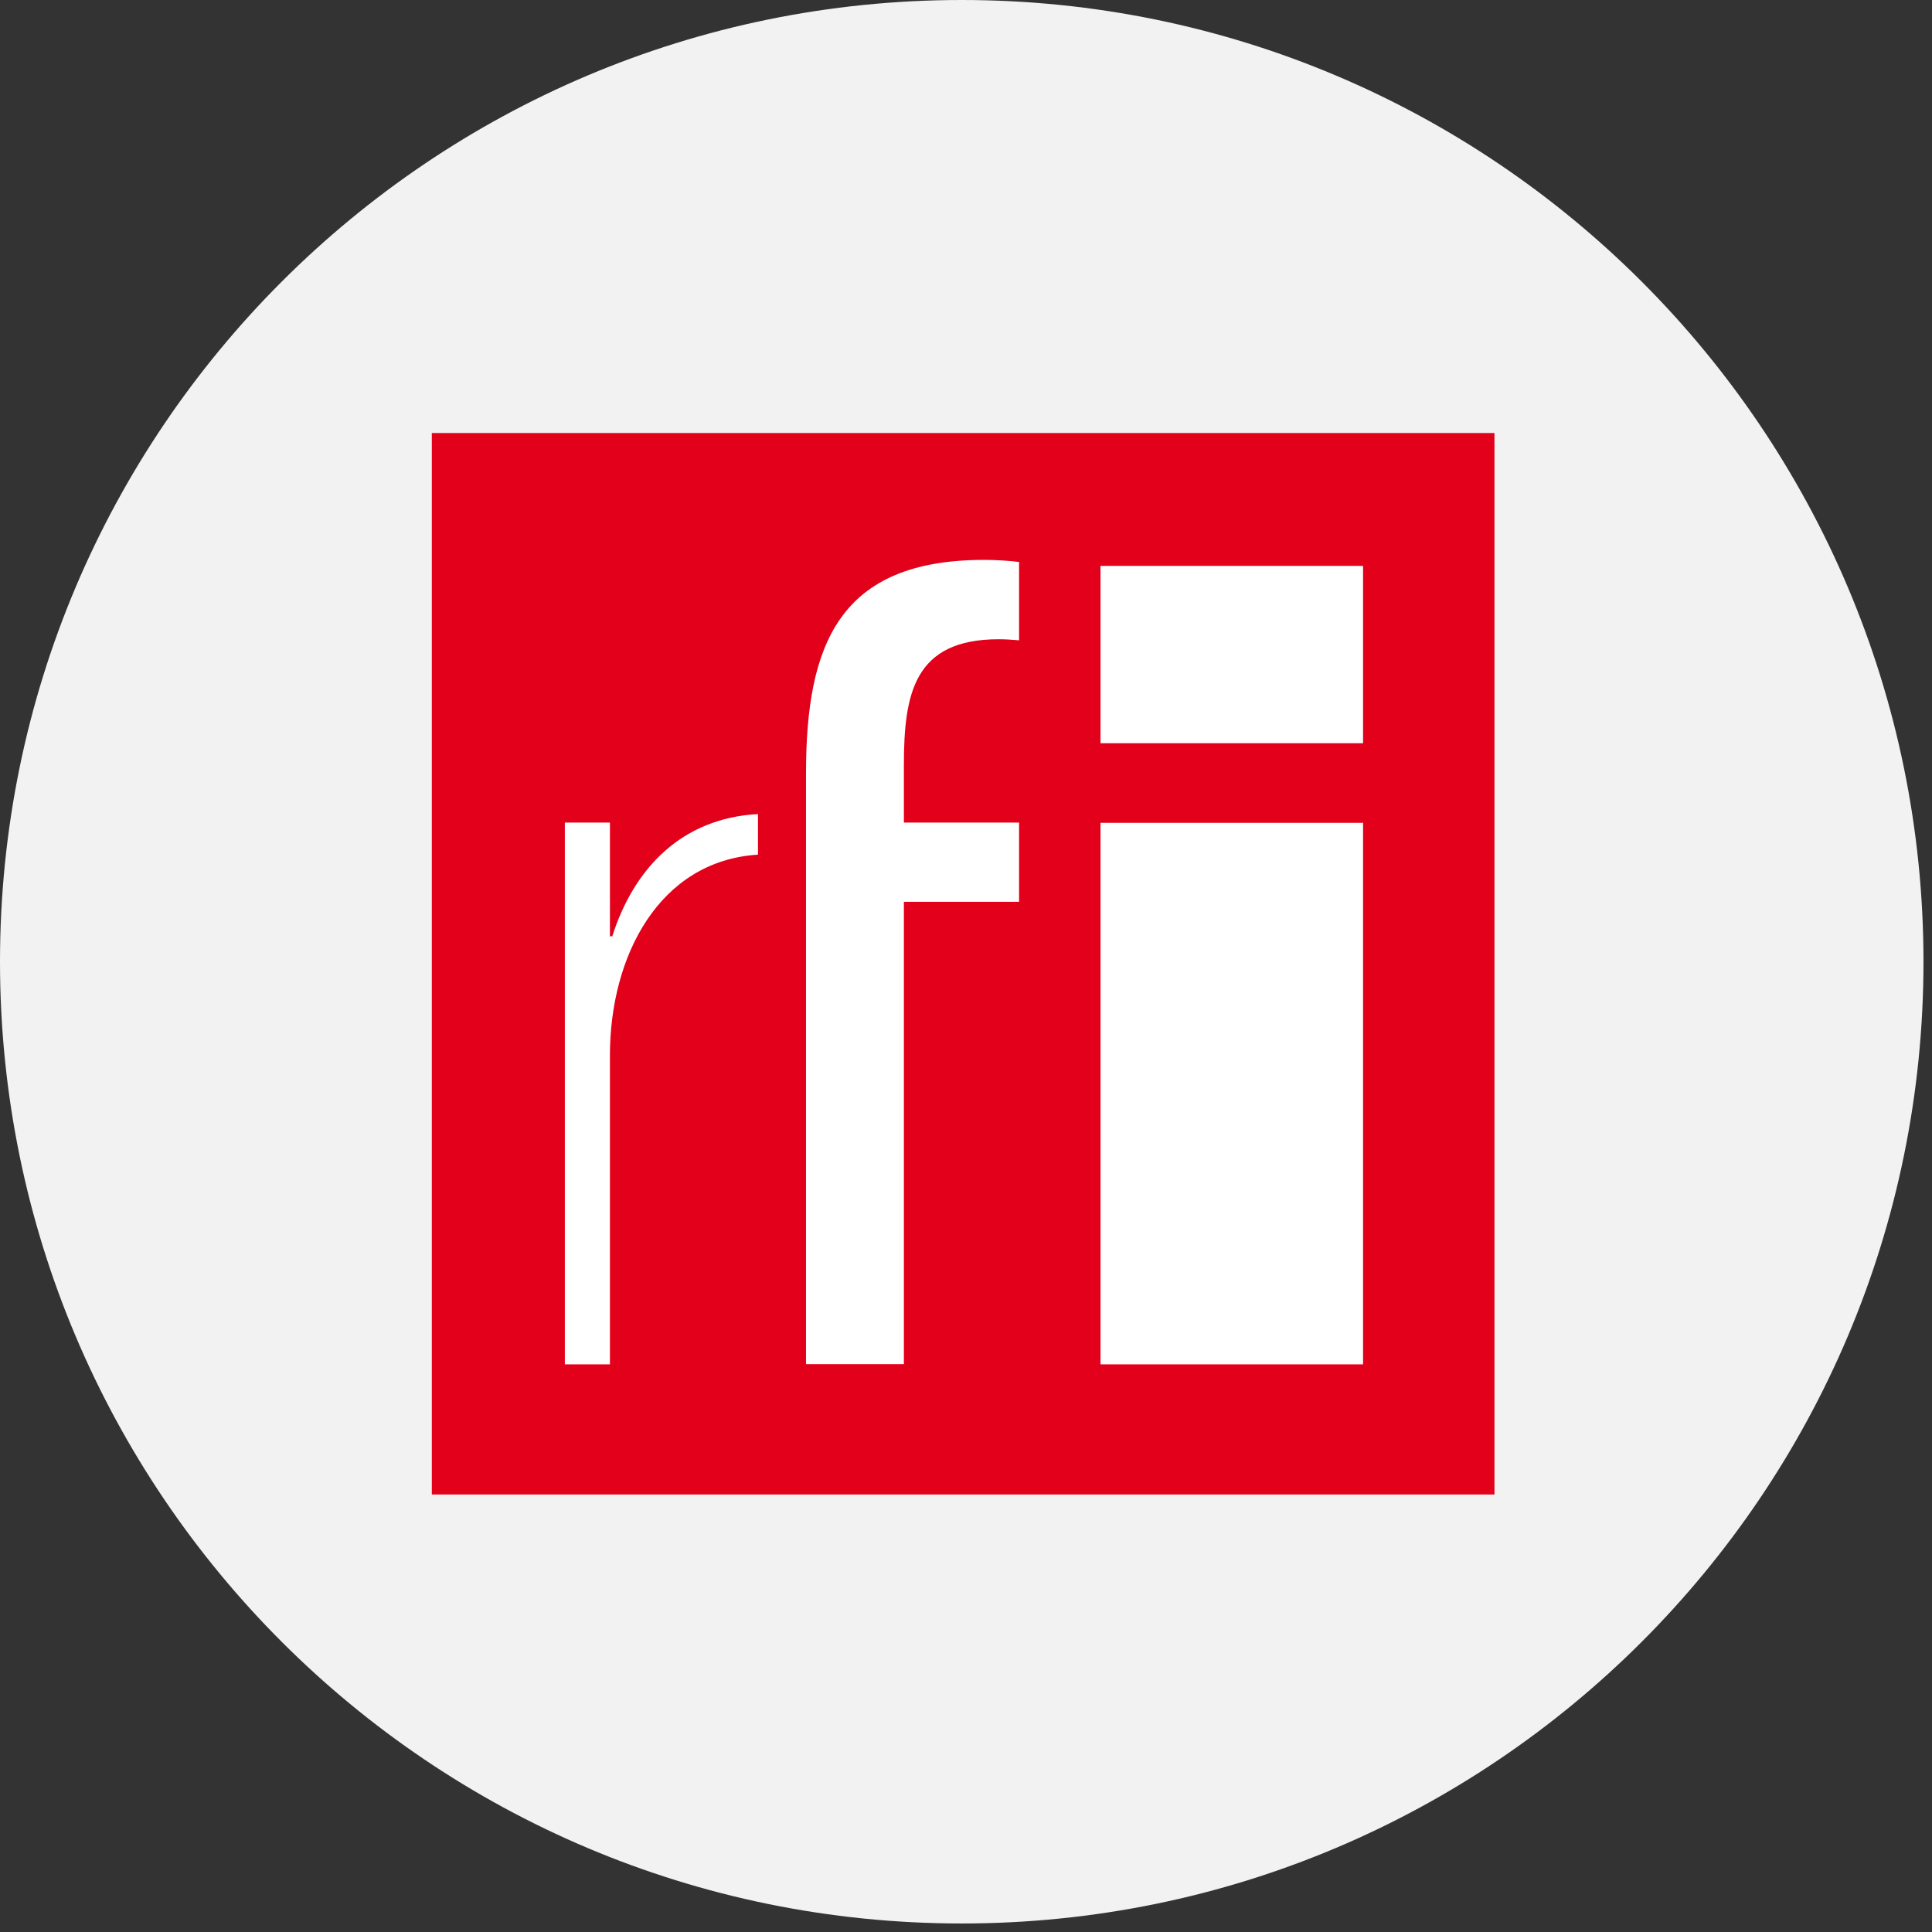
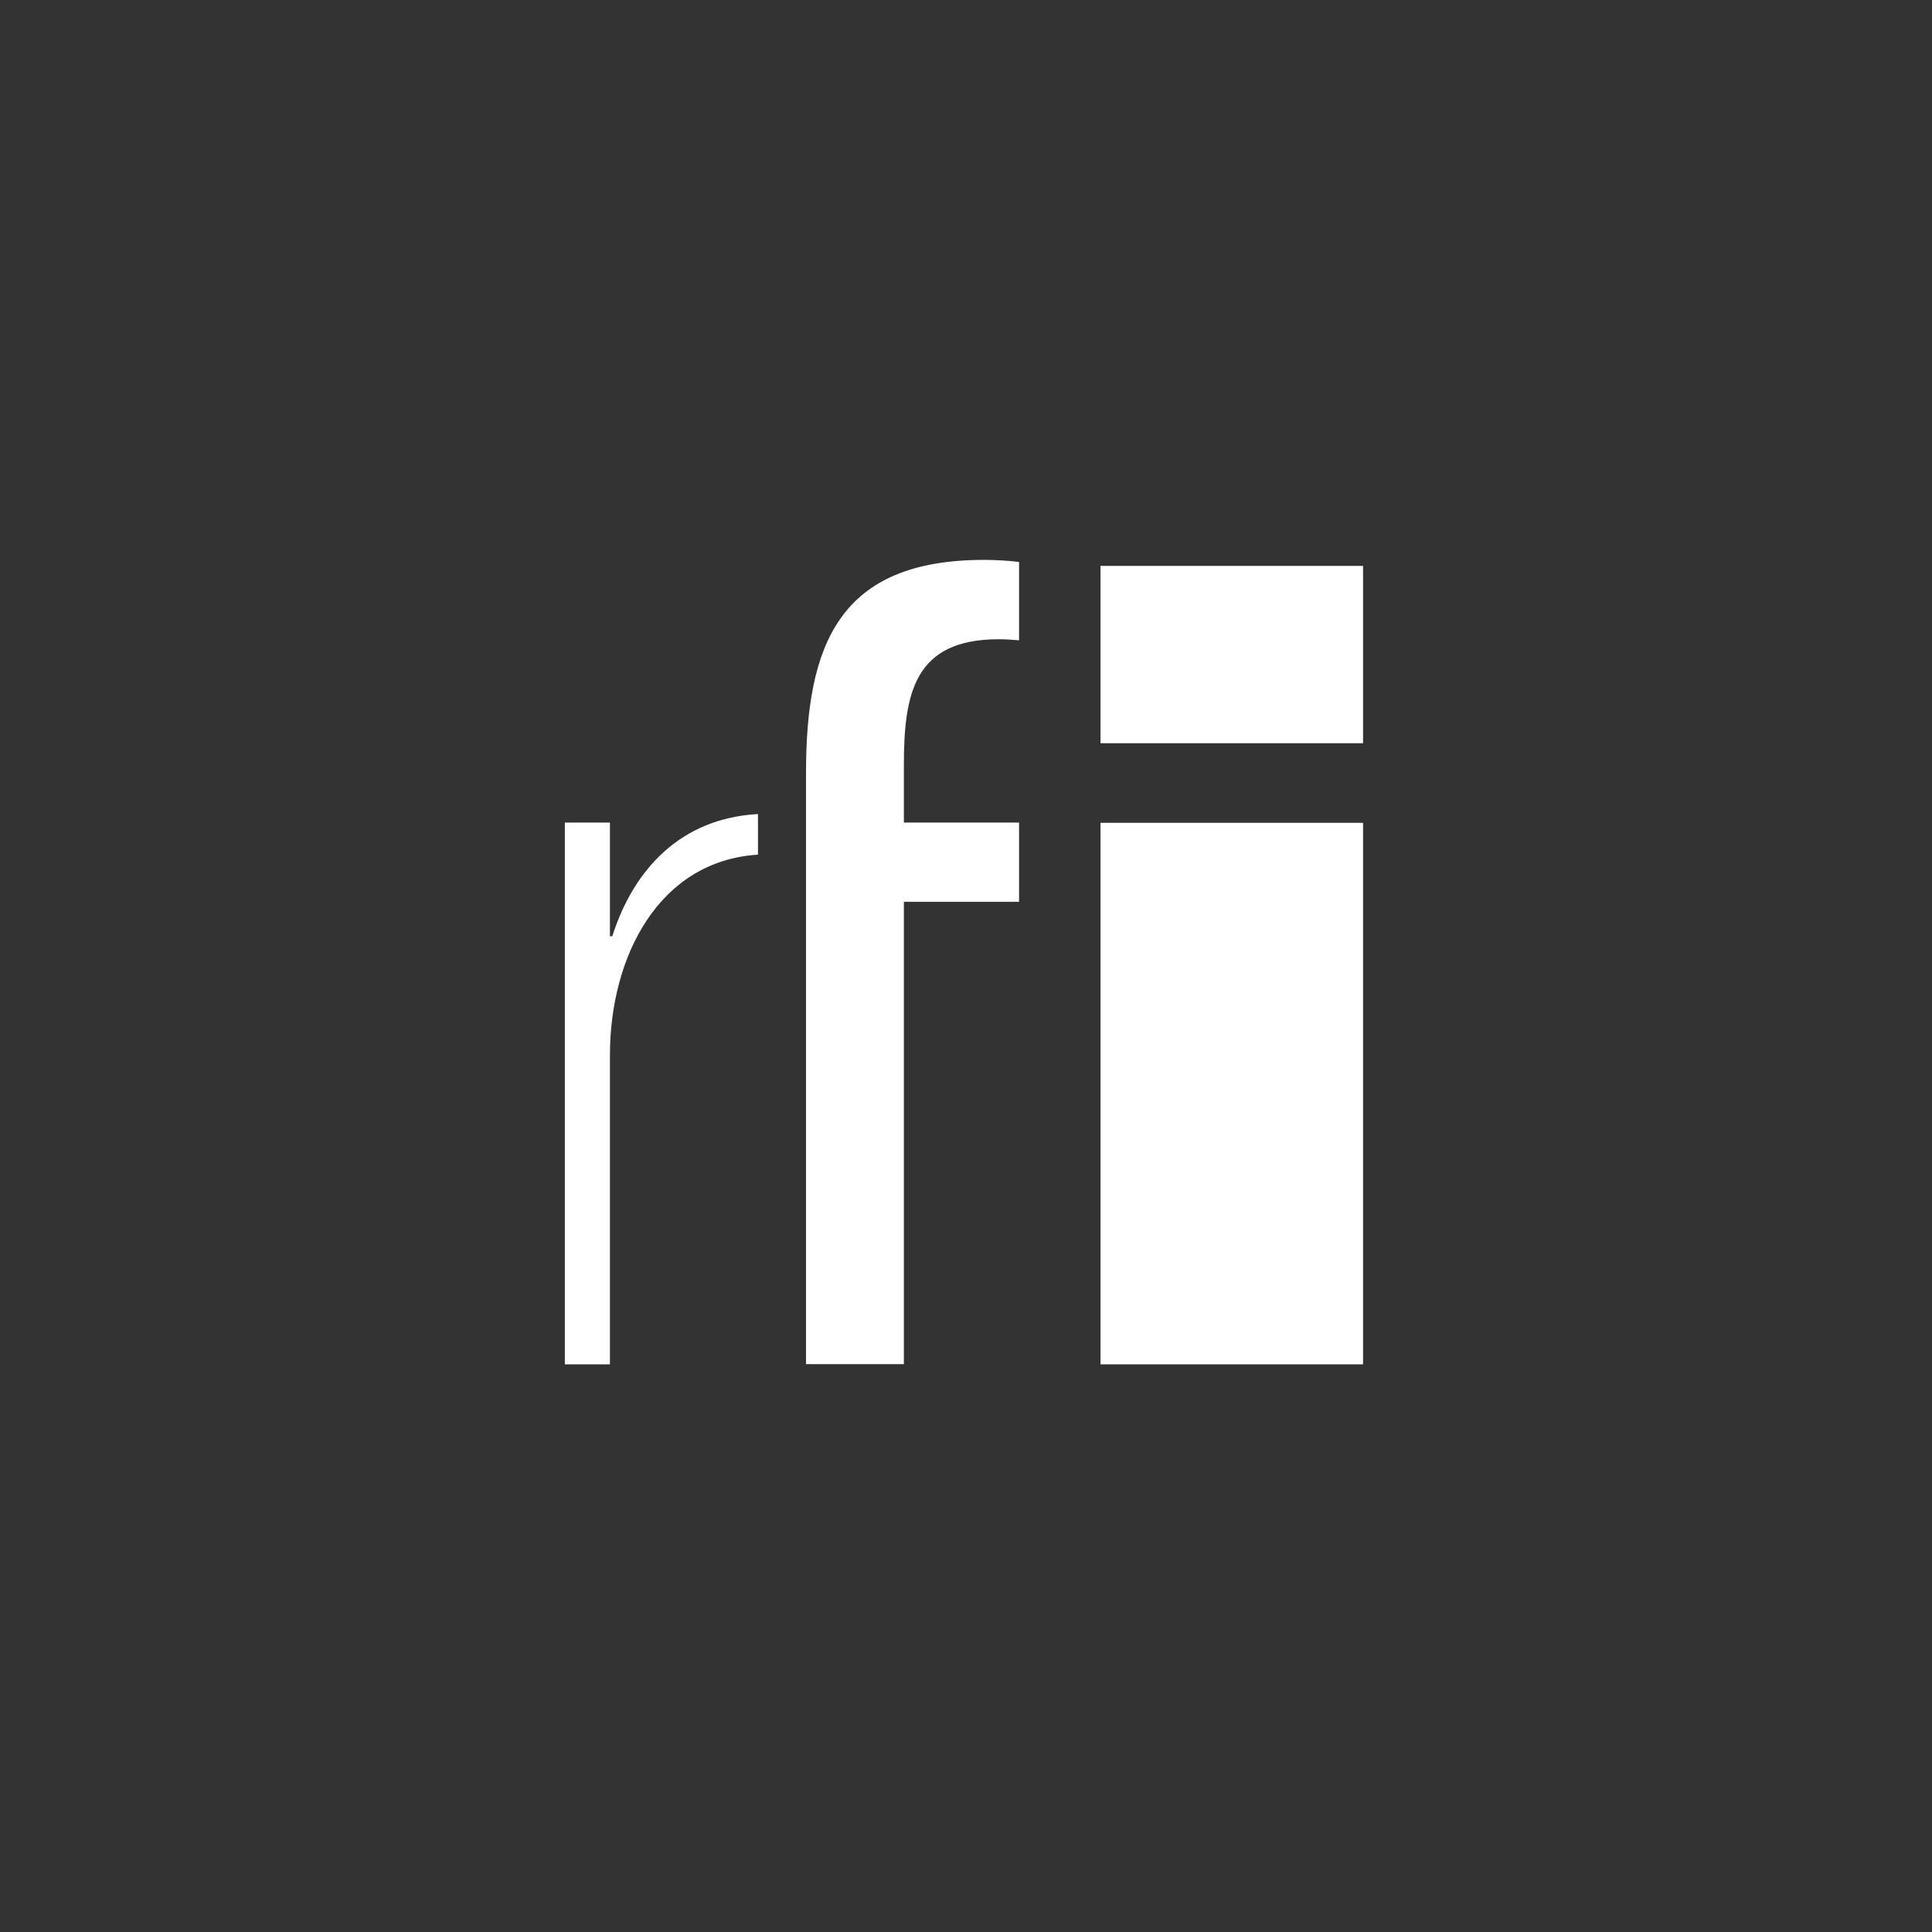
<svg xmlns="http://www.w3.org/2000/svg" width="150" viewBox="0 0 112.5 112.5" height="150" preserveAspectRatio="xMidYMid meet">
  <rect x="0" y="0" width="112.5" height="112.5" fill="#333333" stroke="none" />
  <defs>
    <clipPath id="af8fbf7d5d">
      <path d="M 0 0 L 112.004 0 L 112.004 112.004 L 0 112.004 Z M 0 0 " clip-rule="nonzero" />
    </clipPath>
    <clipPath id="cb303e5f51">
      <path d="M 56 0 C 25.074 0 0 25.074 0 56 C 0 86.93 25.074 112.004 56 112.004 C 86.93 112.004 112.004 86.93 112.004 56 C 112.004 25.074 86.93 0 56 0 Z M 56 0 " clip-rule="nonzero" />
    </clipPath>
    <clipPath id="d6b4f1ecf1">
-       <path d="M 0 0 L 112.004 0 L 112.004 112.004 L 0 112.004 Z M 0 0 " clip-rule="nonzero" />
-     </clipPath>
+       </clipPath>
    <clipPath id="5b1d98ee9b">
-       <path d="M 56 0 C 25.074 0 0 25.074 0 56 C 0 86.93 25.074 112.004 56 112.004 C 86.93 112.004 112.004 86.93 112.004 56 C 112.004 25.074 86.93 0 56 0 Z M 56 0 " clip-rule="nonzero" />
-     </clipPath>
+       </clipPath>
    <clipPath id="361d342bac">
-       <rect x="0" width="113" y="0" height="113" />
-     </clipPath>
+       </clipPath>
    <clipPath id="4bd8ea0303">
-       <path d="M 25.047 25.047 L 87.023 25.047 L 87.023 87.023 L 25.047 87.023 Z M 25.047 25.047 " clip-rule="nonzero" />
-     </clipPath>
+       </clipPath>
  </defs>
  <g clip-path="url(#af8fbf7d5d)">
    <g clip-path="url(#cb303e5f51)">
      <g transform="matrix(1, 0, 0, 1, 0, -0)">
        <g clip-path="url(#361d342bac)">
          <g clip-path="url(#d6b4f1ecf1)">
            <g clip-path="url(#5b1d98ee9b)">
-               <path fill="#f2f2f2" d="M 0 0 L 112.004 0 L 112.004 112.004 L 0 112.004 Z M 0 0 " fill-opacity="1" fill-rule="nonzero" />
+               <path fill="#f2f2f2" d="M 0 0 L 112.004 112.004 L 0 112.004 Z M 0 0 " fill-opacity="1" fill-rule="nonzero" />
            </g>
          </g>
        </g>
      </g>
    </g>
  </g>
  <g clip-path="url(#4bd8ea0303)">
-     <path fill="#e2001a" d="M 25.145 25.215 L 87.117 25.215 L 87.117 87.191 L 25.145 87.191 Z M 25.145 25.215 " fill-opacity="1" fill-rule="nonzero" />
-   </g>
+     </g>
  <path fill="#ffffff" d="M 35.652 54.52 L 35.516 54.52 L 35.516 47.898 L 32.891 47.898 L 32.891 79.445 L 35.516 79.445 L 35.516 61.445 C 35.516 55.684 38.375 50.129 44.137 49.766 L 44.137 47.402 C 39.707 47.645 36.922 50.539 35.652 54.52 M 64.082 47.914 L 79.371 47.914 L 79.371 79.445 L 64.082 79.445 Z M 79.371 43.277 L 64.082 43.277 L 64.082 32.953 L 79.371 32.953 Z M 52.633 44.559 C 52.633 40.371 53.238 37.223 58.152 37.223 C 58.539 37.223 58.953 37.25 59.34 37.285 L 59.34 32.723 C 58.711 32.648 58.031 32.602 57.305 32.602 C 48.867 32.602 46.934 37.516 46.934 45.031 L 46.934 79.434 L 52.633 79.434 L 52.633 52.512 L 59.34 52.512 L 59.34 47.898 L 52.633 47.898 Z M 52.633 44.559 " fill-opacity="1" fill-rule="nonzero" />
</svg>